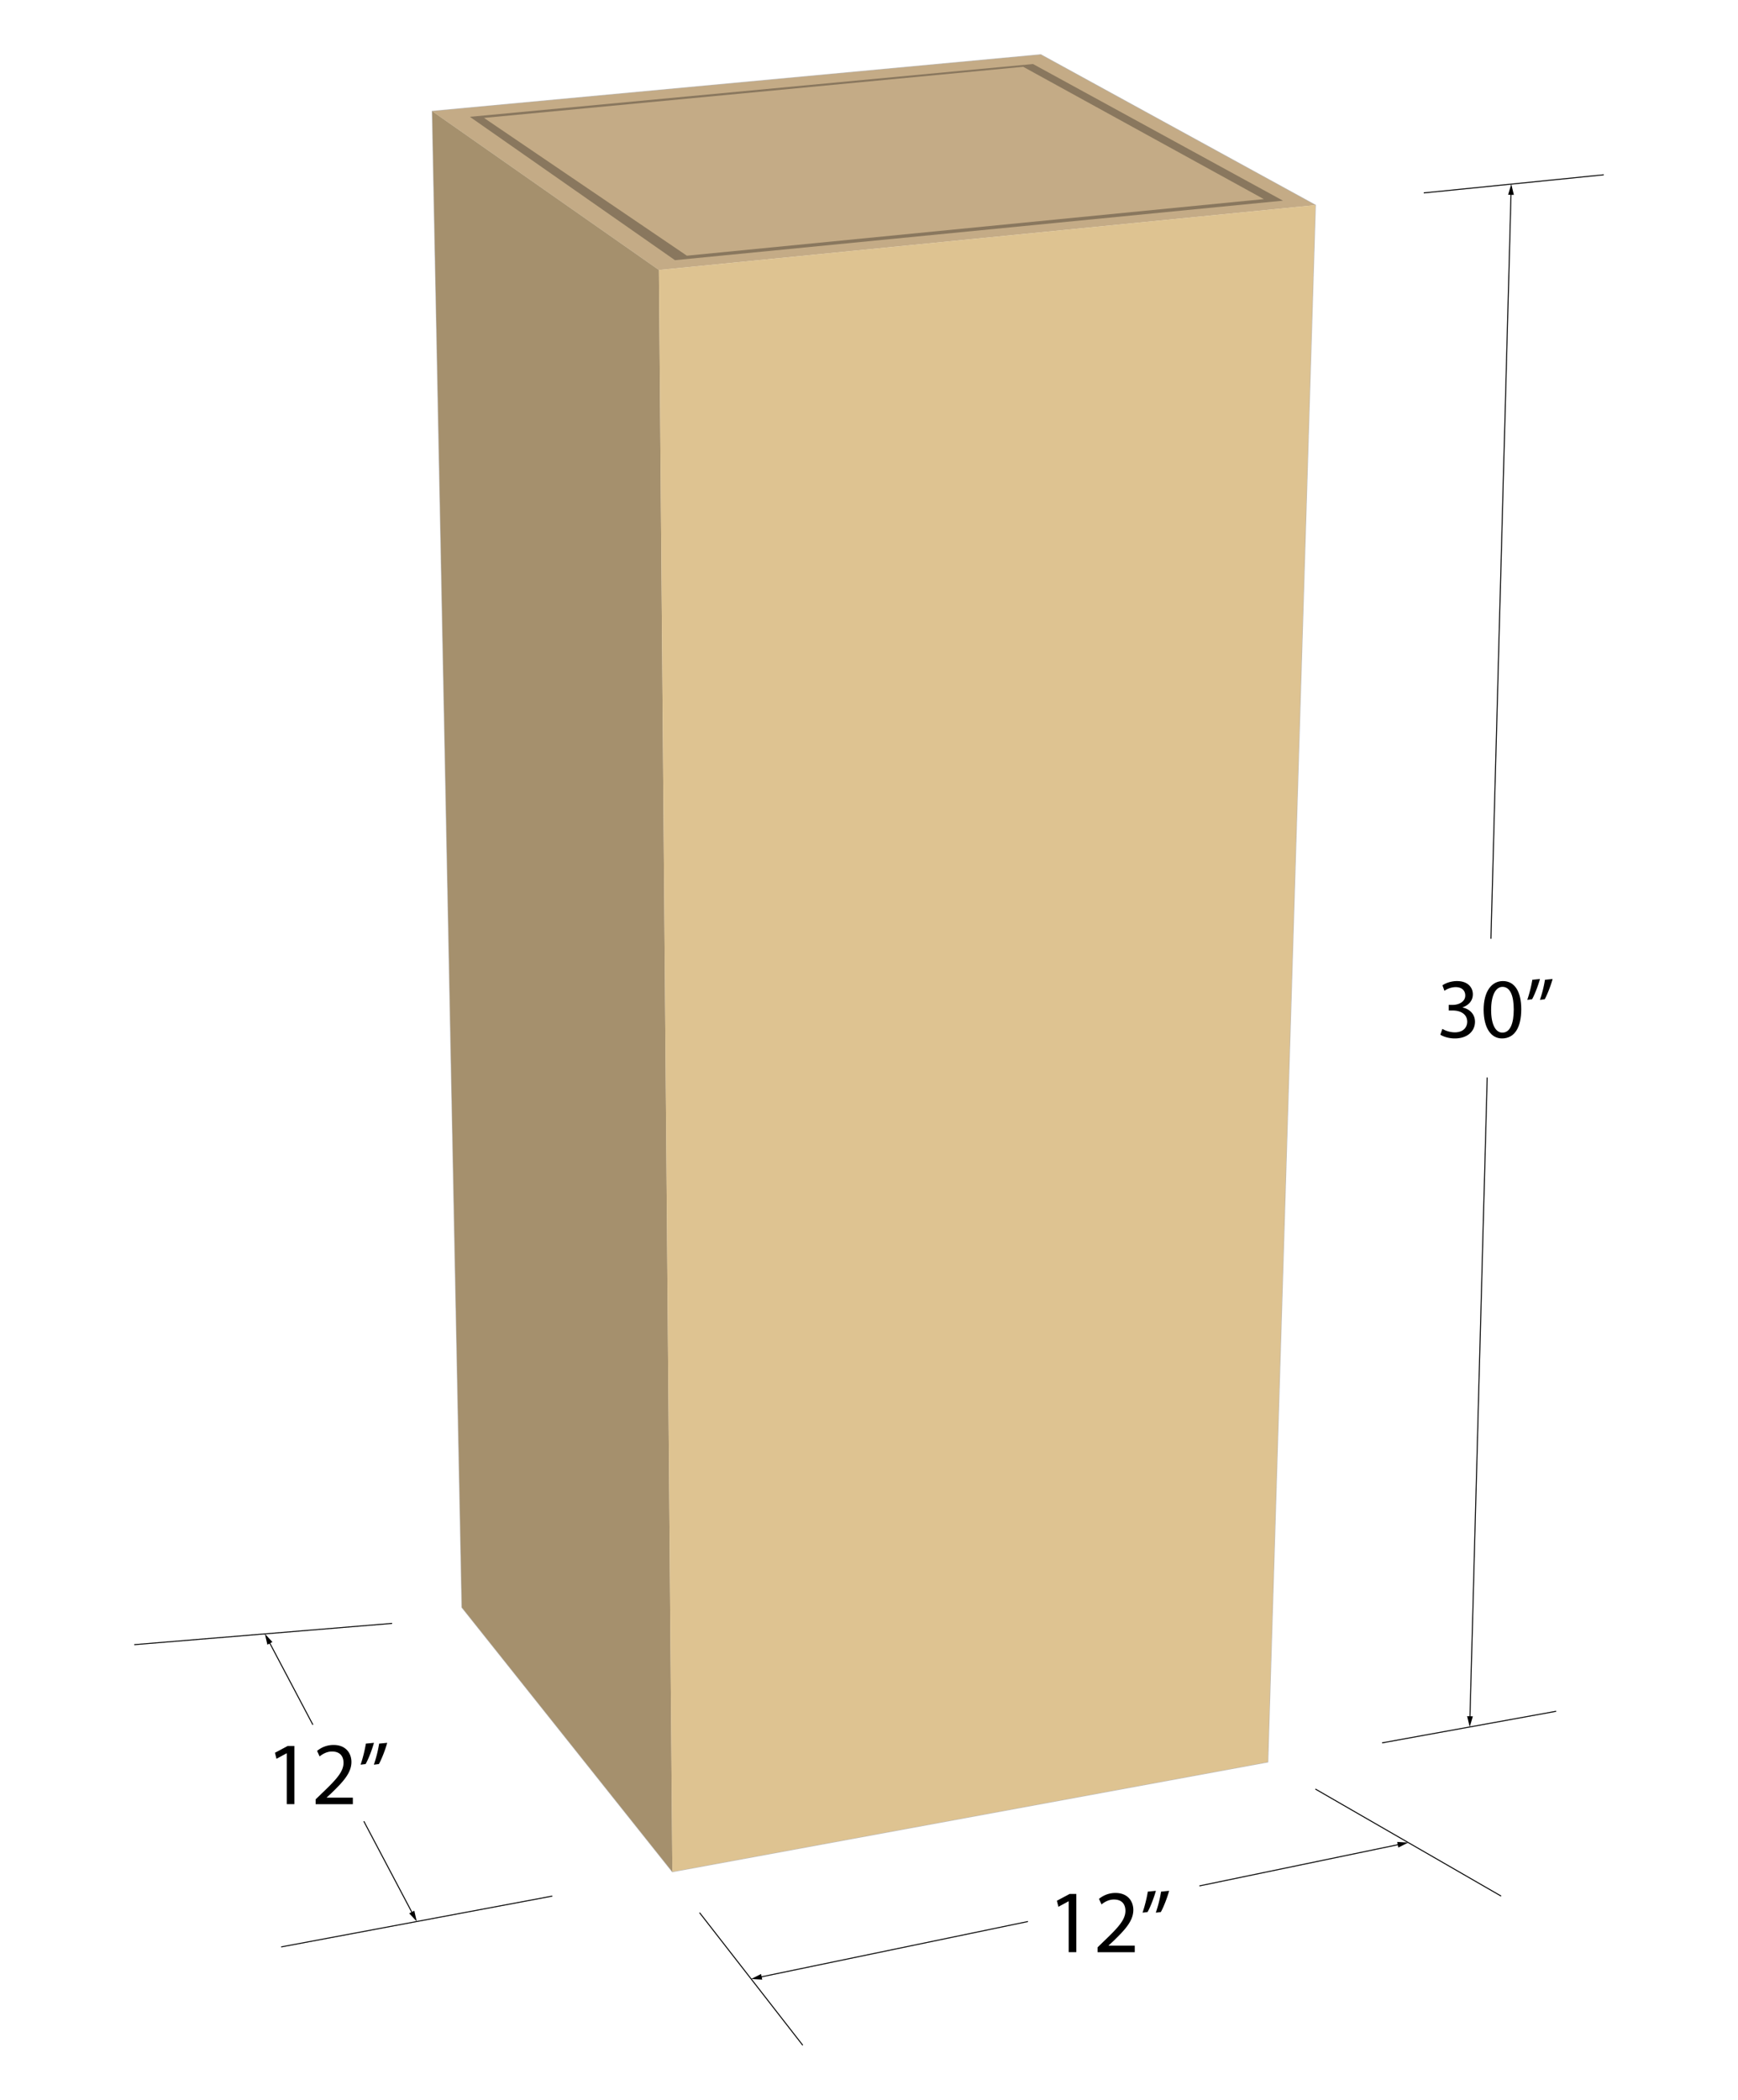
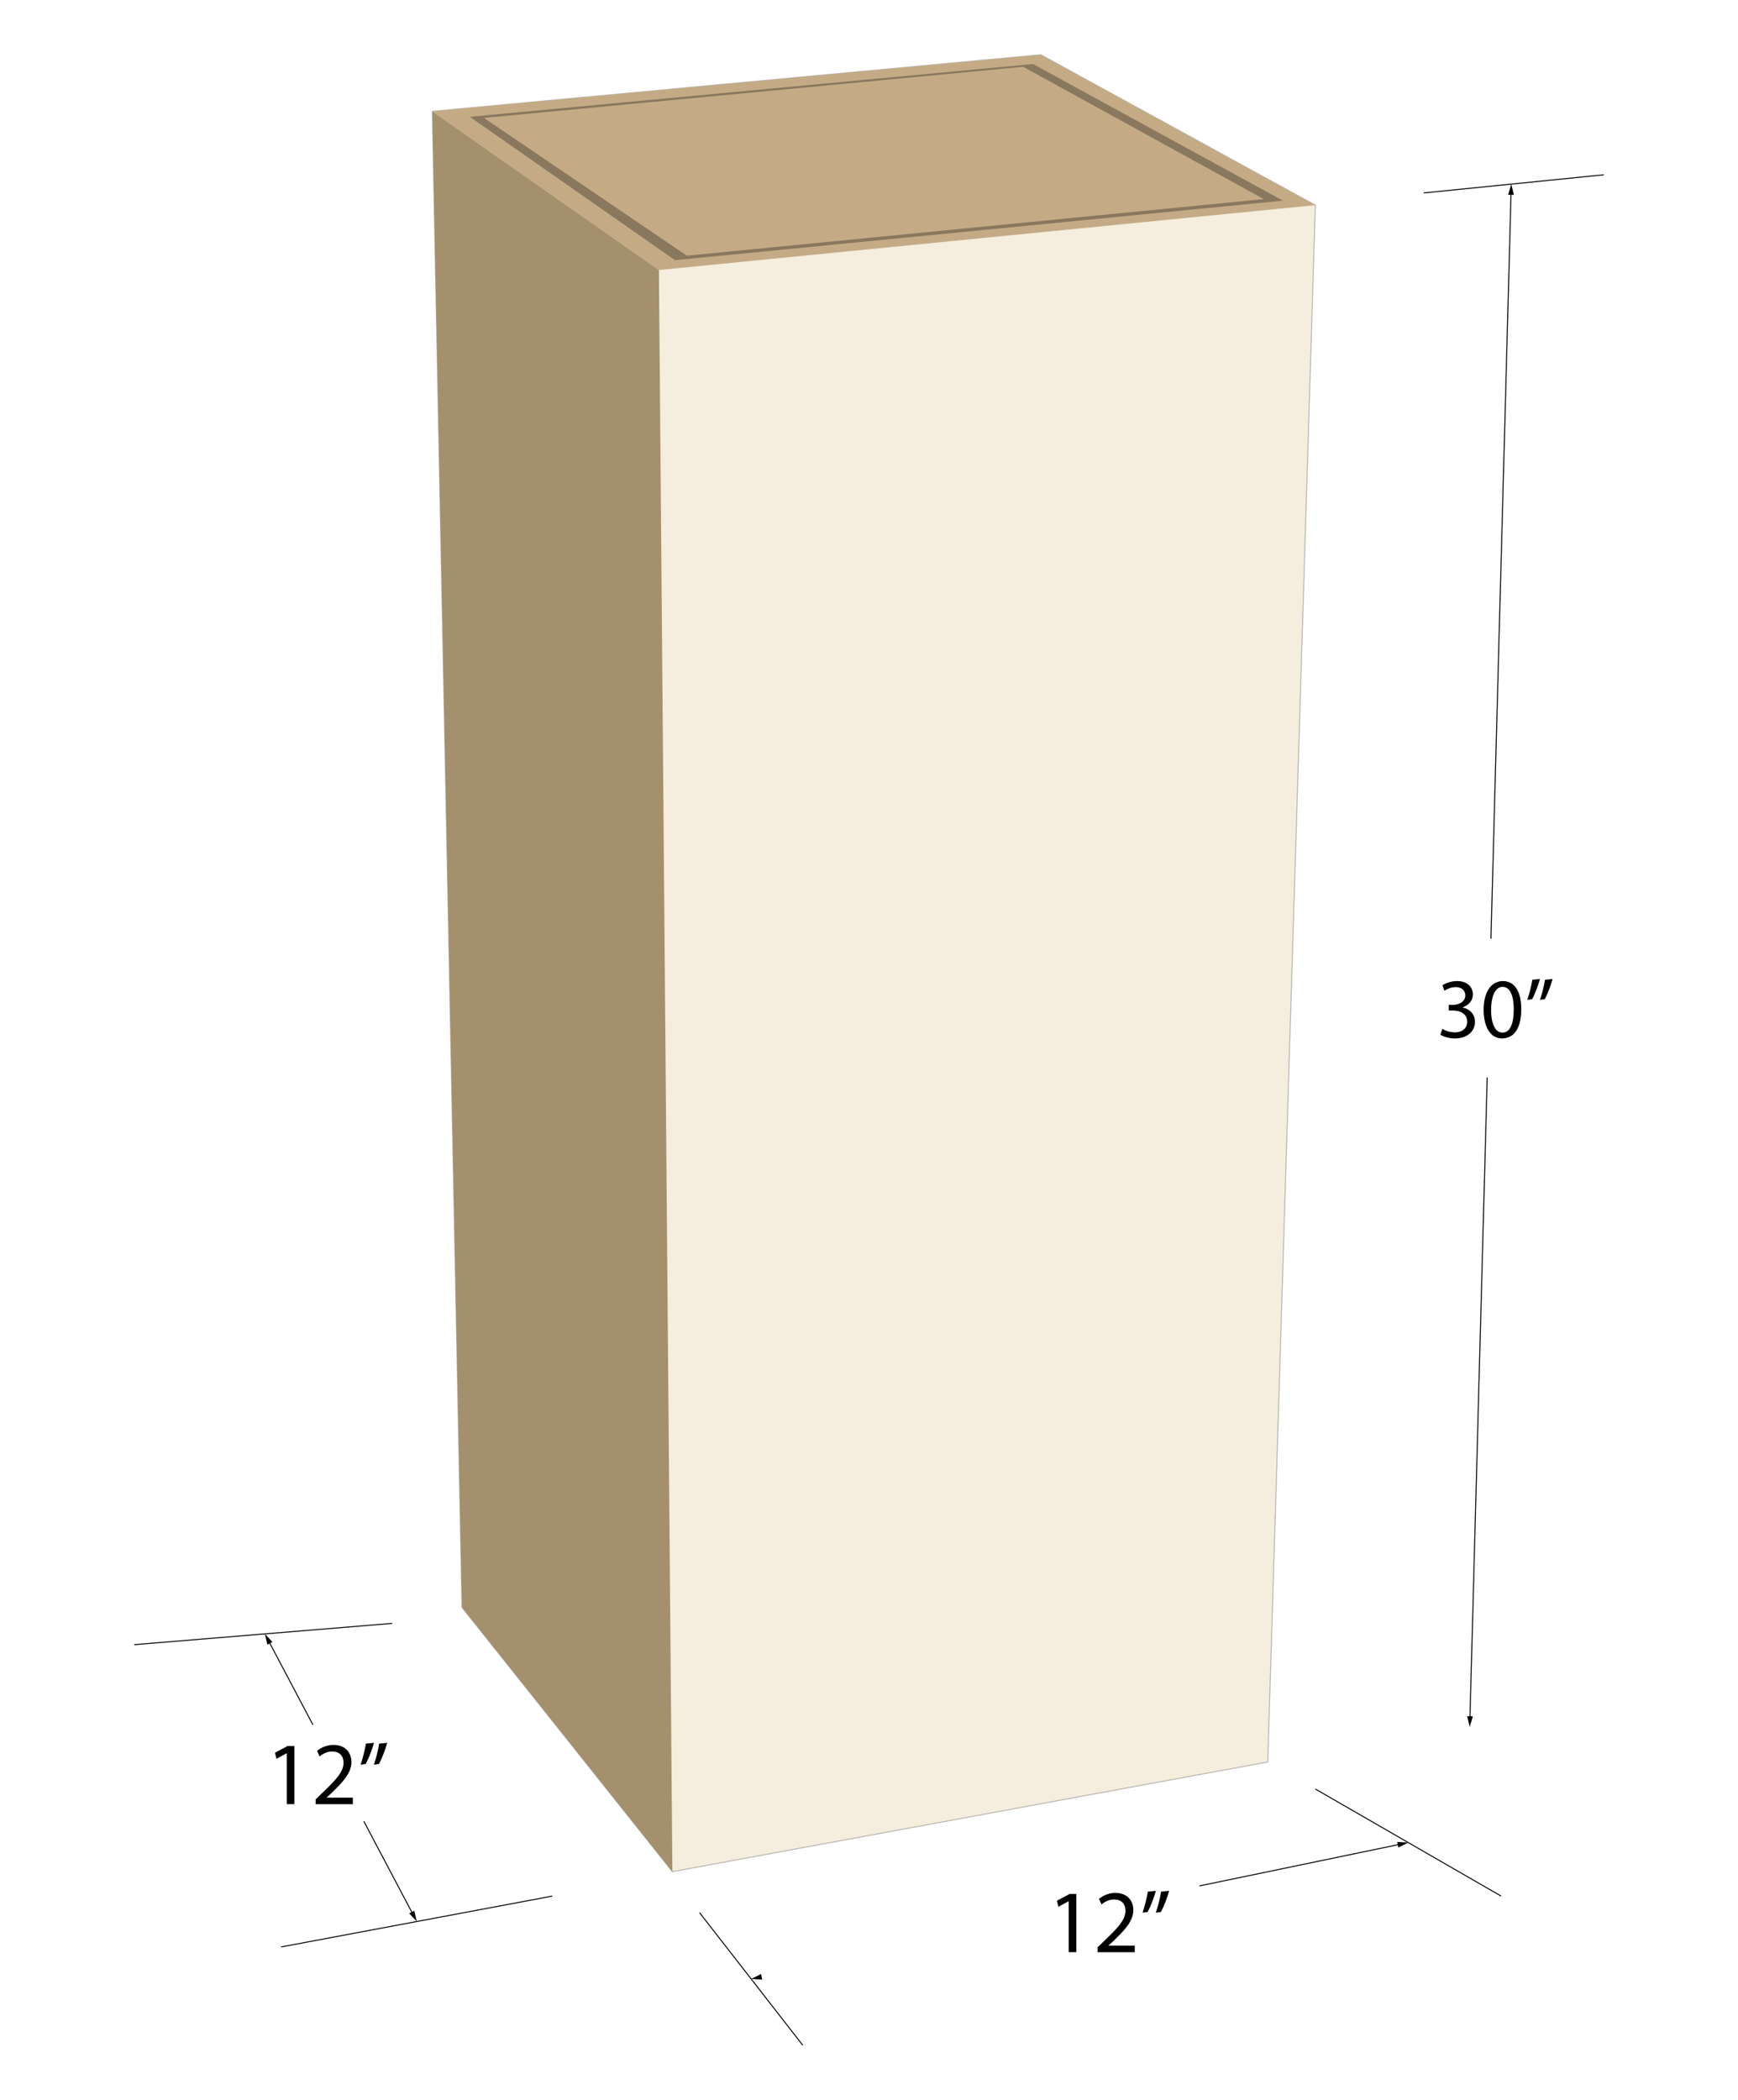
<svg xmlns="http://www.w3.org/2000/svg" viewBox="0 0 1762 2128.47">
  <defs>
    <style>.cls-1,.cls-5{fill:#dec391;}.cls-1{stroke:#231f20;opacity:0.3;}.cls-1,.cls-6{stroke-miterlimit:10;}.cls-2{fill:#c4ab86;}.cls-3{fill:#a5906d;}.cls-4{fill:#4f4536;opacity:0.5;}.cls-6{fill:none;stroke:#000;}</style>
  </defs>
  <g id="Layer_3" data-name="Layer 3">
    <polygon class="cls-1" points="438.25 112.81 1055.16 55.45 1333.54 207.93 1285.28 1785.89 681.66 1897.1 468.32 1629.21 438.25 112.81" />
    <polygon class="cls-2" points="438.25 112.81 1055.16 55.45 1333.54 207.93 668.02 273.68 438.25 112.81" />
    <polygon class="cls-3" points="438.25 112.81 668.02 273.68 681.66 1897.1 468.32 1629.21 438.25 112.81" />
    <path class="cls-4" d="M1047.29,64.9,476.37,118.4,684.28,263.71l616.39-60.32ZM490.67,119.52,1037.33,67.7l243.93,134.11L696.35,259.17Z" />
-     <polygon class="cls-5" points="668.02 273.68 1333.54 207.93 1285.28 1785.89 681.66 1897.1 668.02 273.68" />
    <path d="M290.73,1777.1h-.18l-10.27,5.54-1.54-6.09,12.9-6.9h6.81v59h-7.72Z" />
    <path d="M320,1828.69v-4.9l6.27-6.09c15.08-14.35,21.89-22,22-30.88,0-6-2.9-11.54-11.71-11.54-5.36,0-9.81,2.73-12.54,5l-2.54-5.63a25.84,25.84,0,0,1,16.71-6c12.72,0,18.08,8.72,18.08,17.17,0,10.9-7.9,19.71-20.35,31.7l-4.72,4.36v.18h26.52v6.63Z" />
    <path d="M379.11,1766.47c-2.09,7.63-6,17.35-8.45,21.53l-5.09.63a138,138,0,0,0,5.36-21.34Zm13.44,0c-2.09,7.63-6,17.35-8.45,21.53l-5.08.63a129.46,129.46,0,0,0,5.36-21.34Z" />
    <path d="M1083.46,1927.1h-.18l-10.26,5.54-1.55-6.09,12.9-6.9h6.81v59h-7.72Z" />
    <path d="M1112.71,1978.69v-4.9l6.27-6.09c15.08-14.35,21.89-22,22-30.88,0-6-2.91-11.54-11.72-11.54-5.36,0-9.81,2.73-12.53,5l-2.55-5.63a25.87,25.87,0,0,1,16.72-6c12.71,0,18.07,8.72,18.07,17.17,0,10.9-7.9,19.71-20.35,31.7l-4.72,4.36v.18h26.53v6.63Z" />
    <path d="M1171.84,1916.47c-2.09,7.63-6,17.35-8.45,21.53l-5.08.64a139.29,139.29,0,0,0,5.36-21.35Zm13.44,0c-2.08,7.63-6,17.35-8.44,21.53l-5.09.64a128.59,128.59,0,0,0,5.36-21.35Z" />
    <line class="cls-6" x1="1443.38" y1="195.55" x2="1625.91" y2="177.16" />
-     <line class="cls-6" x1="1401.18" y1="1766.52" x2="1577.67" y2="1734.49" />
    <path d="M1462.3,1042.83a25.49,25.49,0,0,0,12.46,3.54c9.77,0,12.8-6.22,12.72-10.9-.09-7.87-7.19-11.24-14.54-11.24h-4.24v-5.71h4.24c5.54,0,12.55-2.86,12.55-9.52,0-4.5-2.86-8.48-9.87-8.48a20.62,20.62,0,0,0-11.24,3.72l-2-5.54c2.95-2.16,8.66-4.32,14.71-4.32,11.08,0,16.1,6.57,16.1,13.41,0,5.8-3.47,10.73-10.39,13.23v.18c6.92,1.39,12.55,6.57,12.55,14.45,0,9-7,16.87-20.51,16.87-6.31,0-11.85-2-14.62-3.81Z" />
    <path d="M1542.26,1022.84c0,19.12-7.09,29.68-19.55,29.68-11,0-18.43-10.3-18.6-28.9,0-18.86,8.13-29.24,19.55-29.24C1535.51,994.38,1542.26,1004.94,1542.26,1022.84Zm-30.54.87c0,14.62,4.5,22.93,11.42,22.93,7.79,0,11.51-9.09,11.51-23.45,0-13.85-3.55-22.93-11.42-22.93C1516.57,1000.26,1511.72,1008.39,1511.72,1023.71Z" />
    <path d="M1561.23,992.3c-2,7.27-5.71,16.53-8,20.51l-4.85.6a132.09,132.09,0,0,0,5.11-20.33Zm12.81,0c-2,7.27-5.71,16.53-8,20.51l-4.84.6a122.51,122.51,0,0,0,5.1-20.33Z" />
    <line class="cls-6" x1="1507.74" y1="1092.13" x2="1490.24" y2="1741.55" />
    <polygon points="1487.39 1739.49 1490 1750.4 1493.19 1739.64 1487.39 1739.49" />
    <line class="cls-6" x1="1531.91" y1="195.46" x2="1511.53" y2="951.5" />
    <polygon points="1528.95 197.37 1532.15 186.61 1534.76 197.52 1528.95 197.37" />
    <line class="cls-6" x1="559.95" y1="1921.82" x2="285.07" y2="1973.34" />
    <line class="cls-6" x1="397.52" y1="1645.41" x2="136.09" y2="1666.98" />
    <line class="cls-6" x1="368.84" y1="1845.95" x2="418.37" y2="1939.75" />
    <polygon points="414.88 1939.35 422.51 1947.58 420.02 1936.64 414.88 1939.35" />
    <line class="cls-6" x1="272.7" y1="1663.89" x2="317.21" y2="1748.18" />
    <polygon points="271.06 1667 268.56 1656.05 276.19 1664.28 271.06 1667" />
    <line class="cls-6" x1="709.23" y1="1938.64" x2="813.85" y2="2073.01" />
    <line class="cls-6" x1="1333.54" y1="1813.31" x2="1521.84" y2="1921.82" />
    <line class="cls-6" x1="1215.98" y1="1911.51" x2="1419.02" y2="1869.37" />
    <polygon points="1417.67 1872.62 1427.69 1867.57 1416.49 1866.93 1417.67 1872.62" />
-     <line class="cls-6" x1="770.22" y1="2004.02" x2="1042.16" y2="1947.58" />
    <polygon points="772.75 2006.46 761.54 2005.82 771.57 2000.78 772.75 2006.46" />
  </g>
</svg>